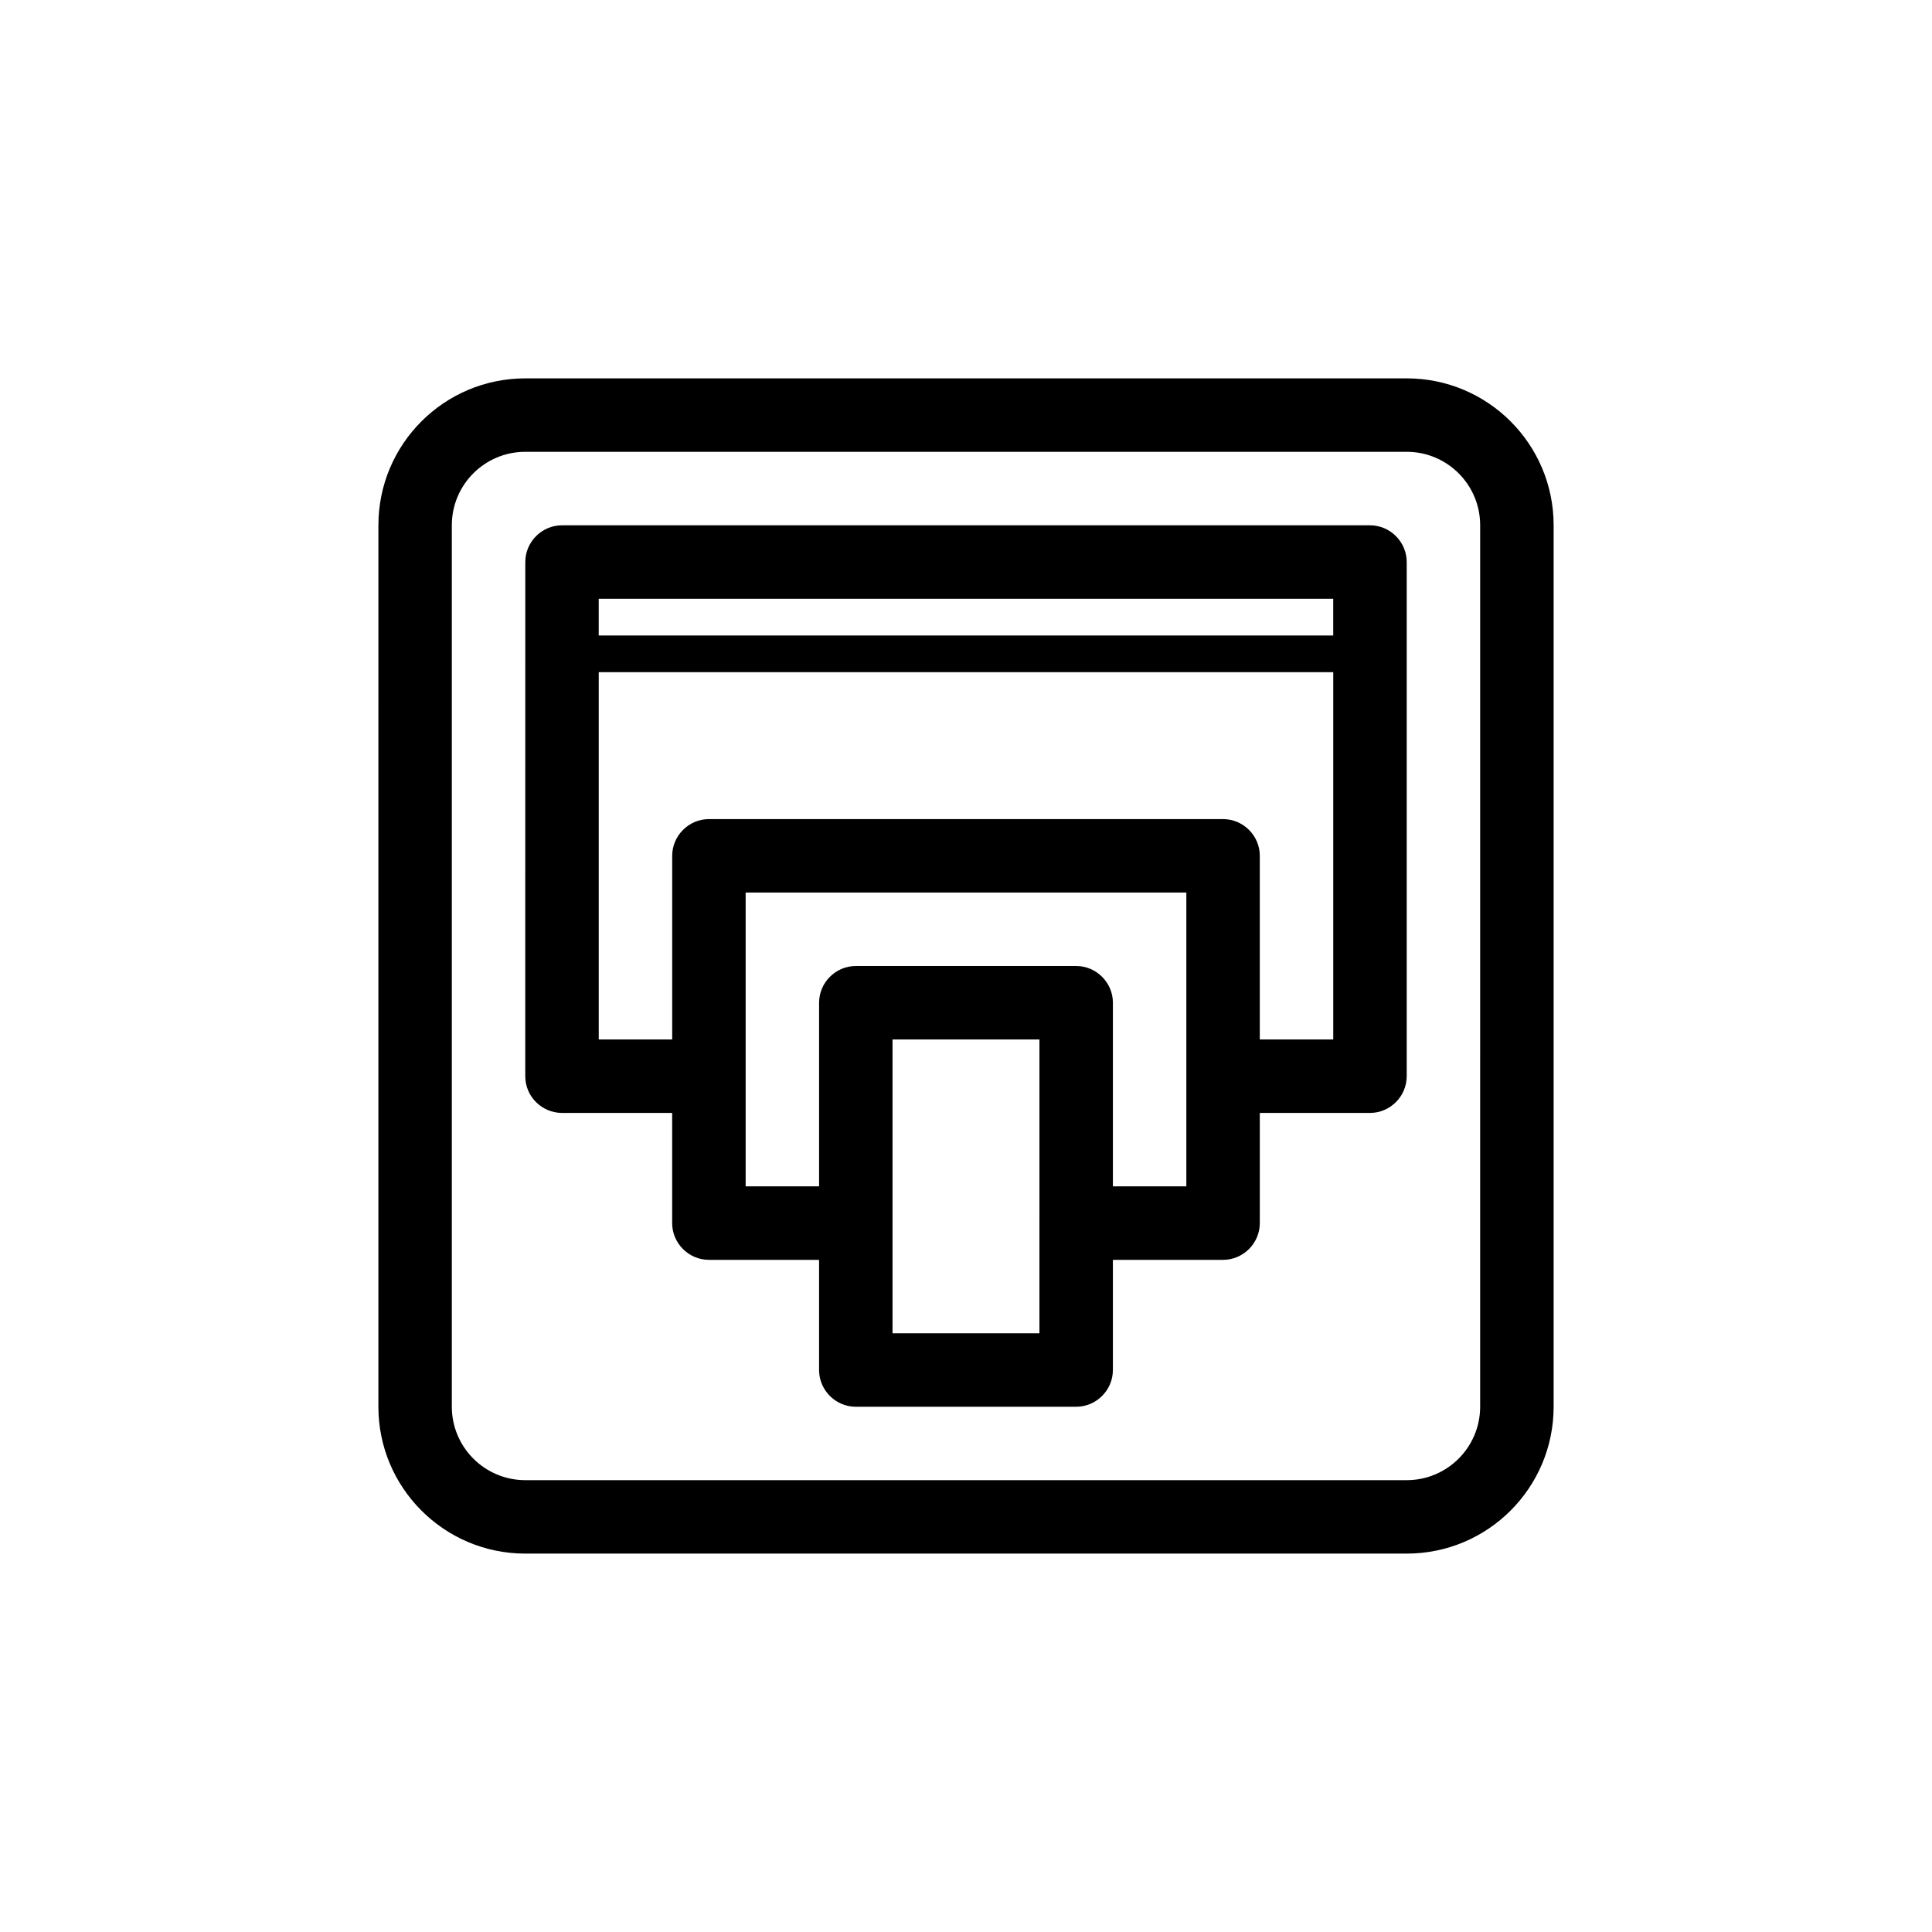
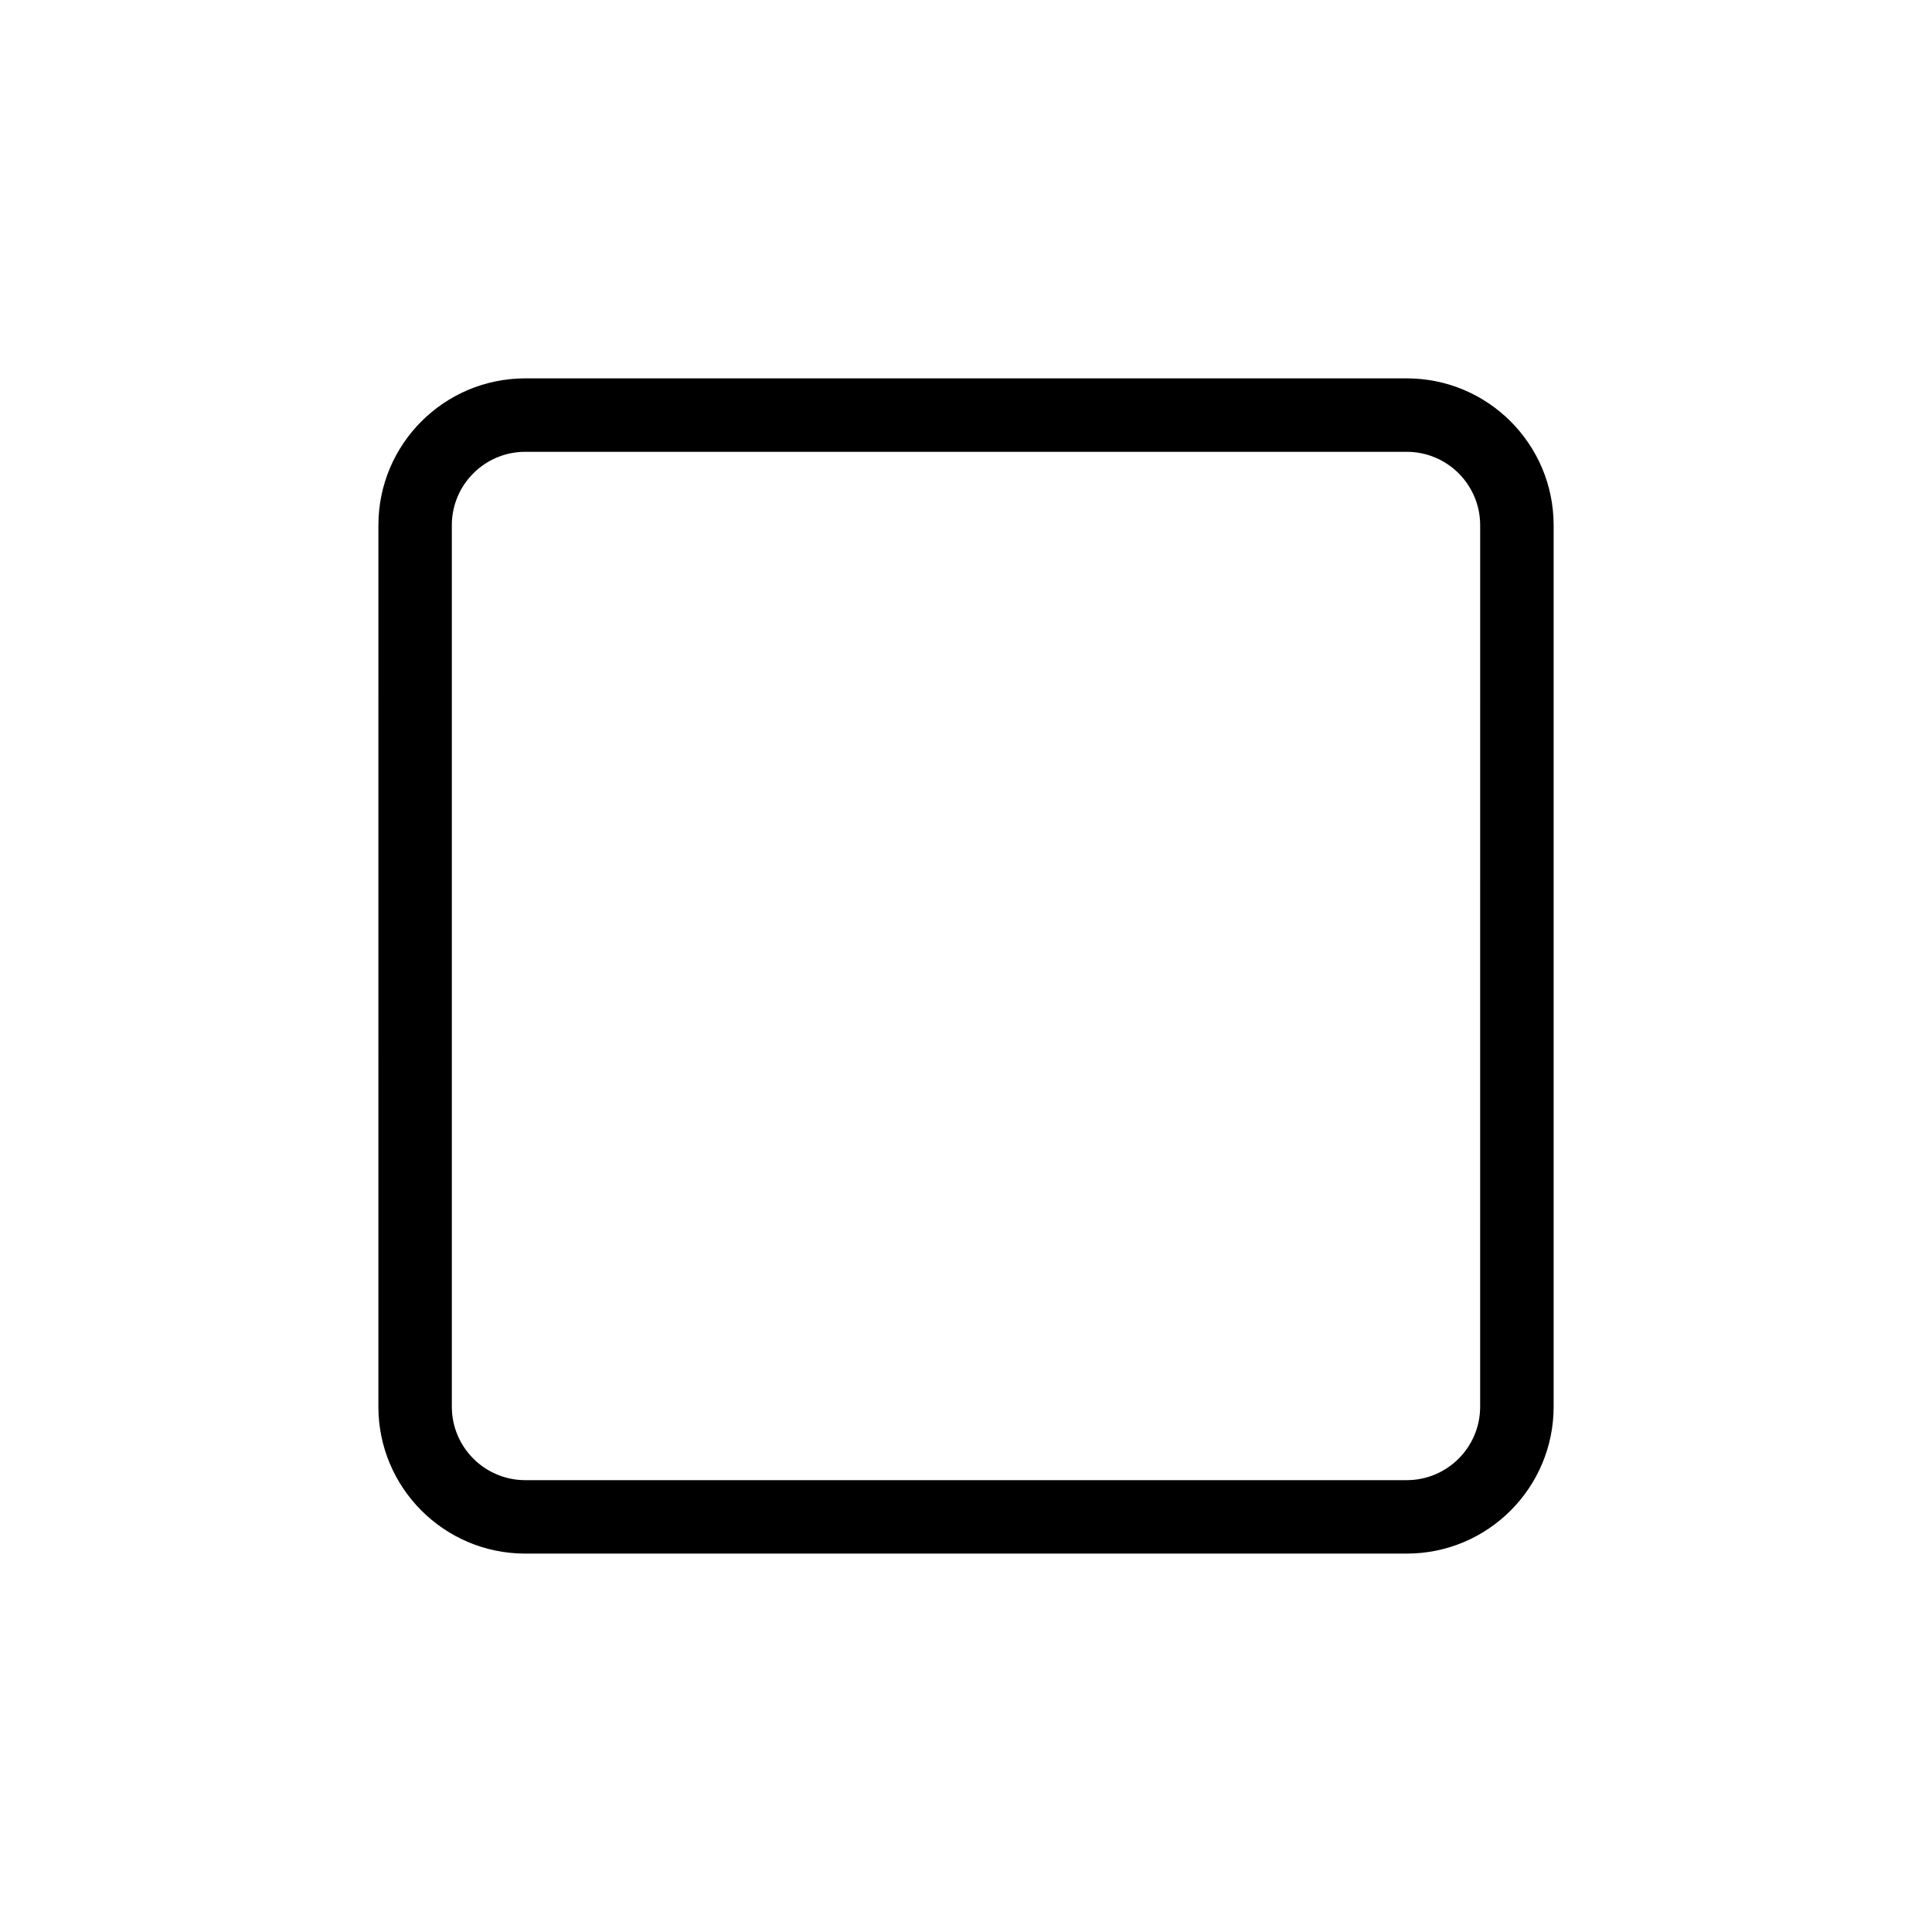
<svg xmlns="http://www.w3.org/2000/svg" fill="#000000" width="800px" height="800px" version="1.1" viewBox="144 144 512 512">
  <g>
    <path d="m283.08 555.72c-21.438-0.062-38.805-17.492-38.805-38.93l0.004-233.59c0-21.5 17.43-38.93 38.93-38.93h233.59c21.5 0 38.93 17.43 38.93 38.93v233.59c0 21.5-17.43 38.93-38.93 38.93zm233.71-19.465c10.75 0 19.465-8.715 19.465-19.465l0.004-233.59c0-10.75-8.715-19.465-19.465-19.465h-233.59c-10.75 0-19.465 8.715-19.465 19.465v233.59c0 10.688 8.652 19.402 19.34 19.465z" />
-     <path d="m507.06 283.21c5.344 0 9.734 4.391 9.734 9.734v136.26c0 5.344-4.391 9.734-9.734 9.734h-29.199v29.199c0 5.344-4.391 9.734-9.734 9.734h-29.199v29.199c0 5.344-4.391 9.734-9.734 9.734h-58.395c-5.344 0-9.734-4.391-9.734-9.734v-29.199h-29.199c-5.344 0-9.734-4.391-9.734-9.734v-29.199h-29.262c-5.344-0.062-9.668-4.391-9.668-9.734l0.008-136.26c0-5.344 4.391-9.734 9.734-9.734zm-126.53 136.26v77.859h38.93l0.004-77.859zm58.398-9.734v48.664h19.465v-77.863h-116.79v77.863h19.465v-48.664c0-5.344 4.391-9.734 9.734-9.734h58.395c5.344 0.004 9.734 4.391 9.734 9.734zm38.93-38.93v48.664h19.465v-97.328h-194.65v97.328h19.465v-48.664c0-5.344 4.391-9.734 9.734-9.734h136.26c5.344 0 9.73 4.391 9.73 9.734zm-175.19-68.129v9.734h194.65v-9.734z" />
  </g>
</svg>